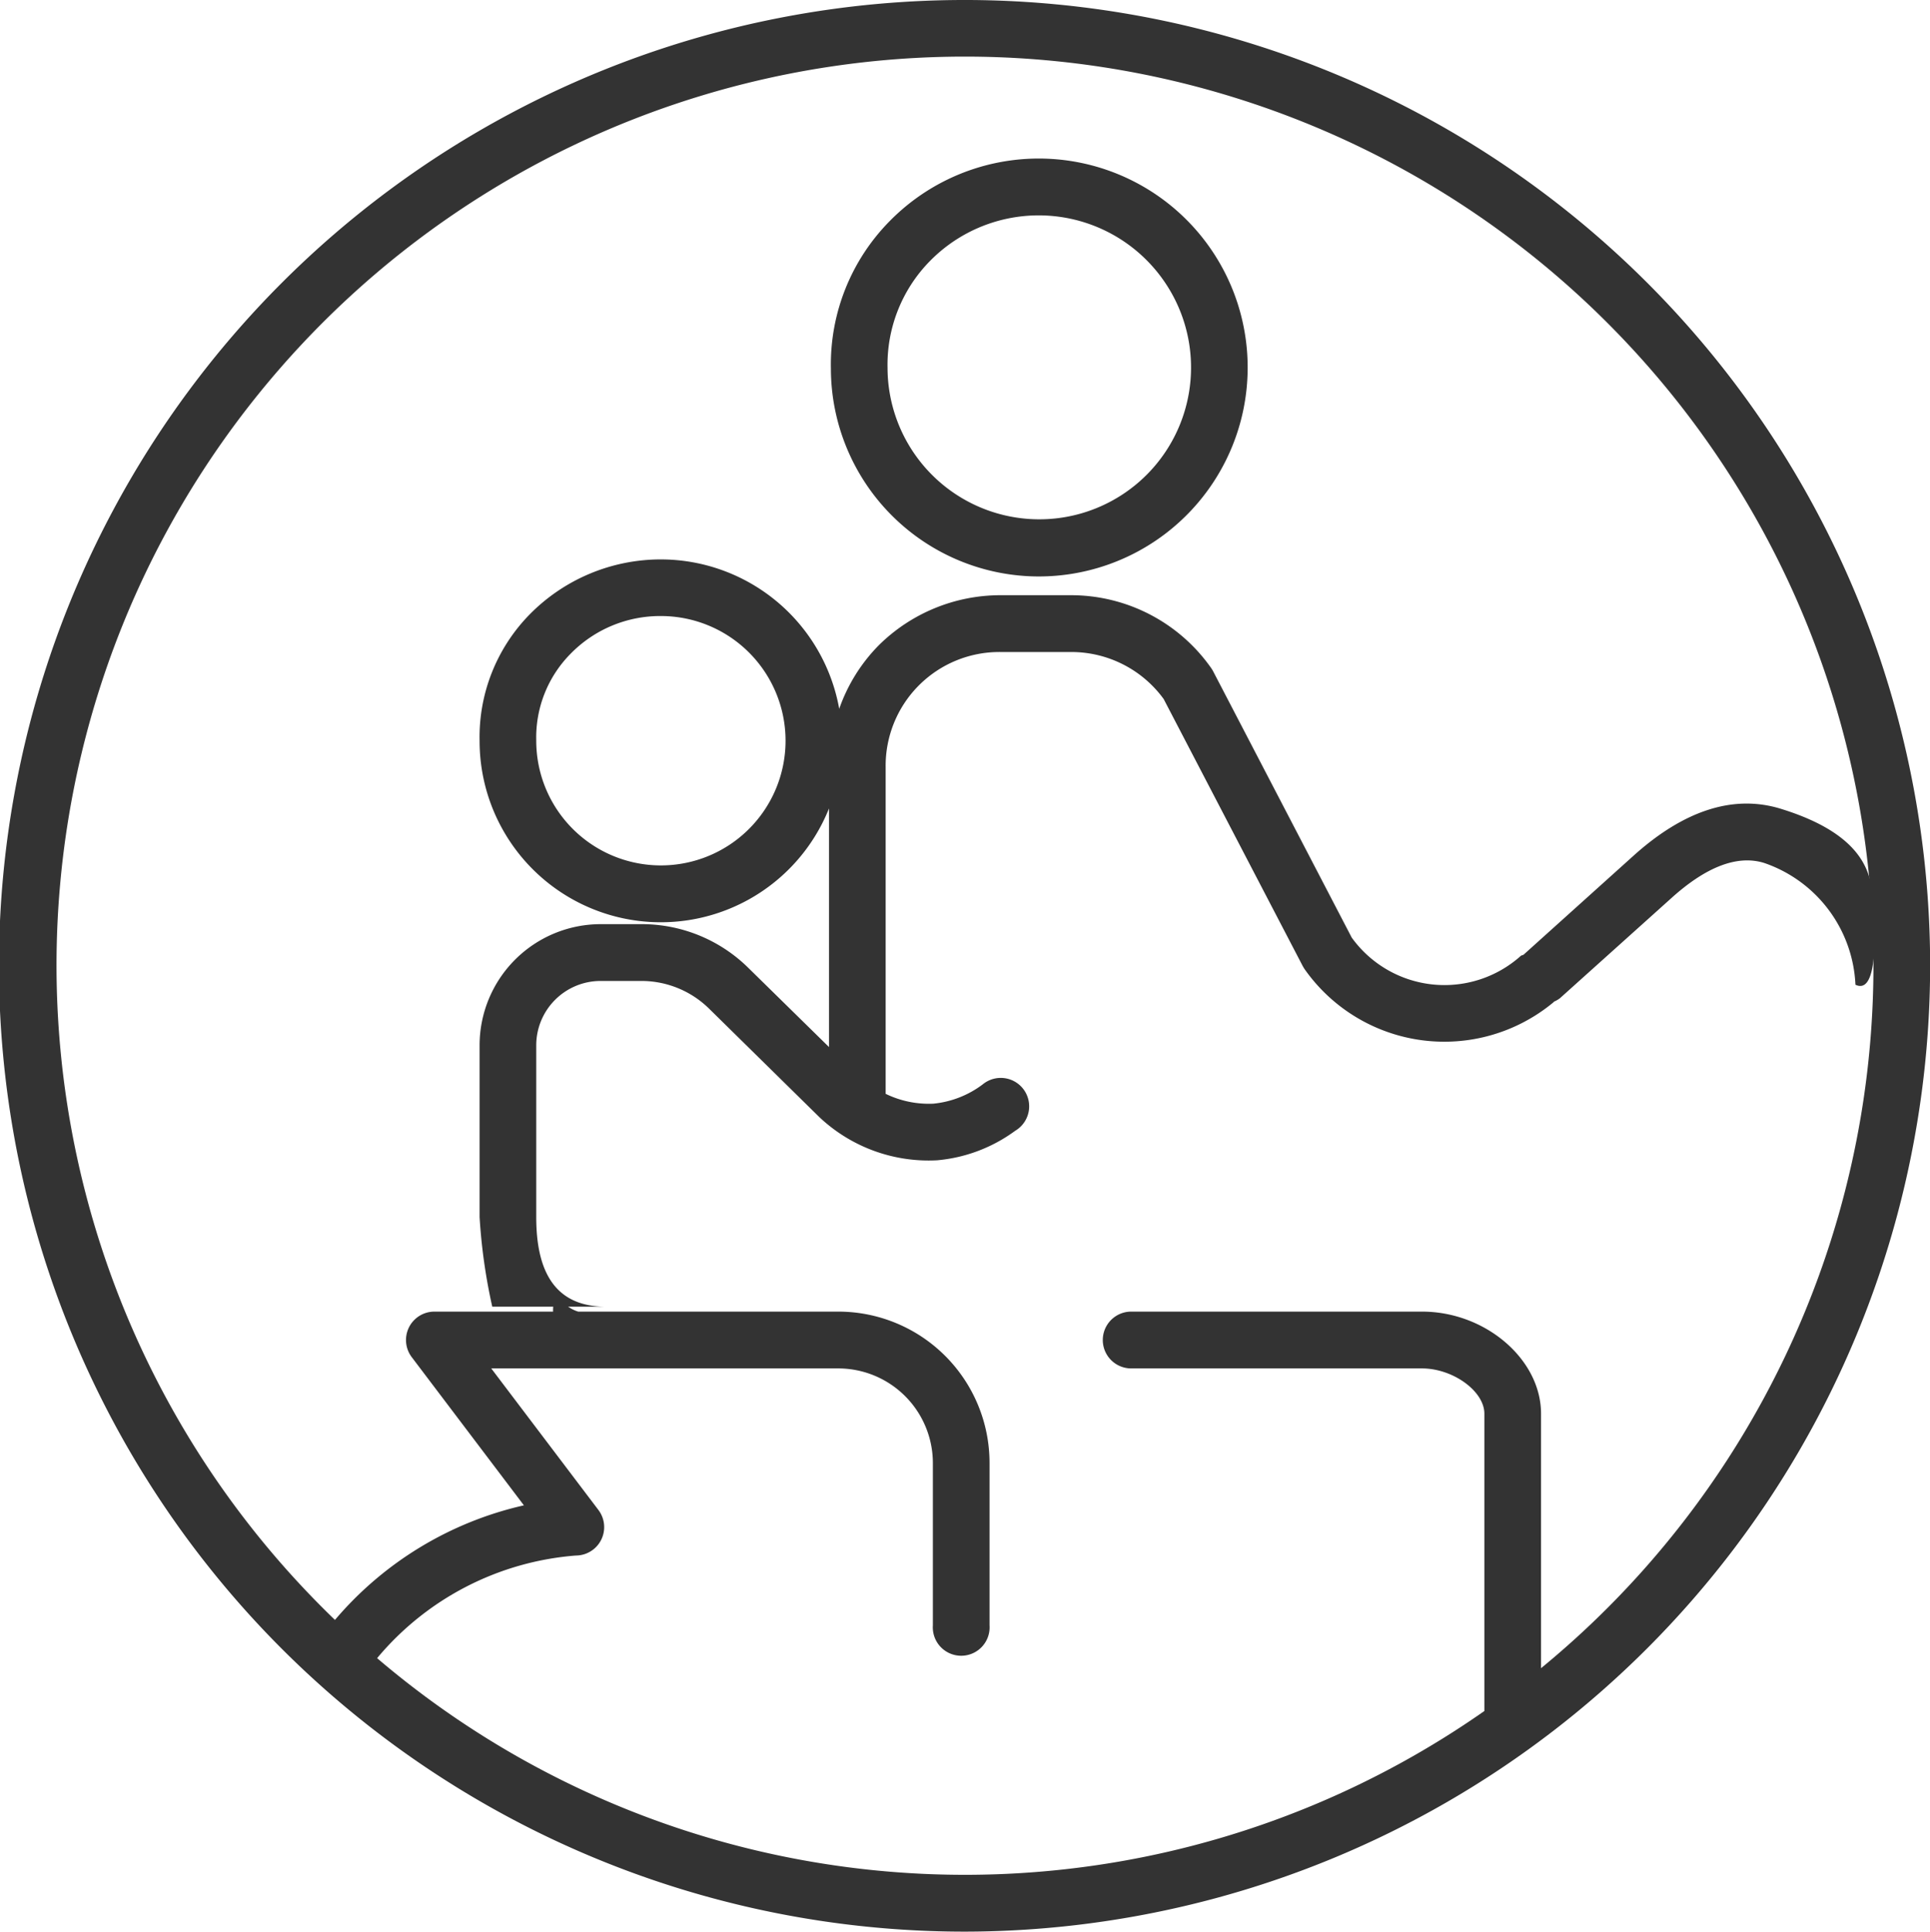
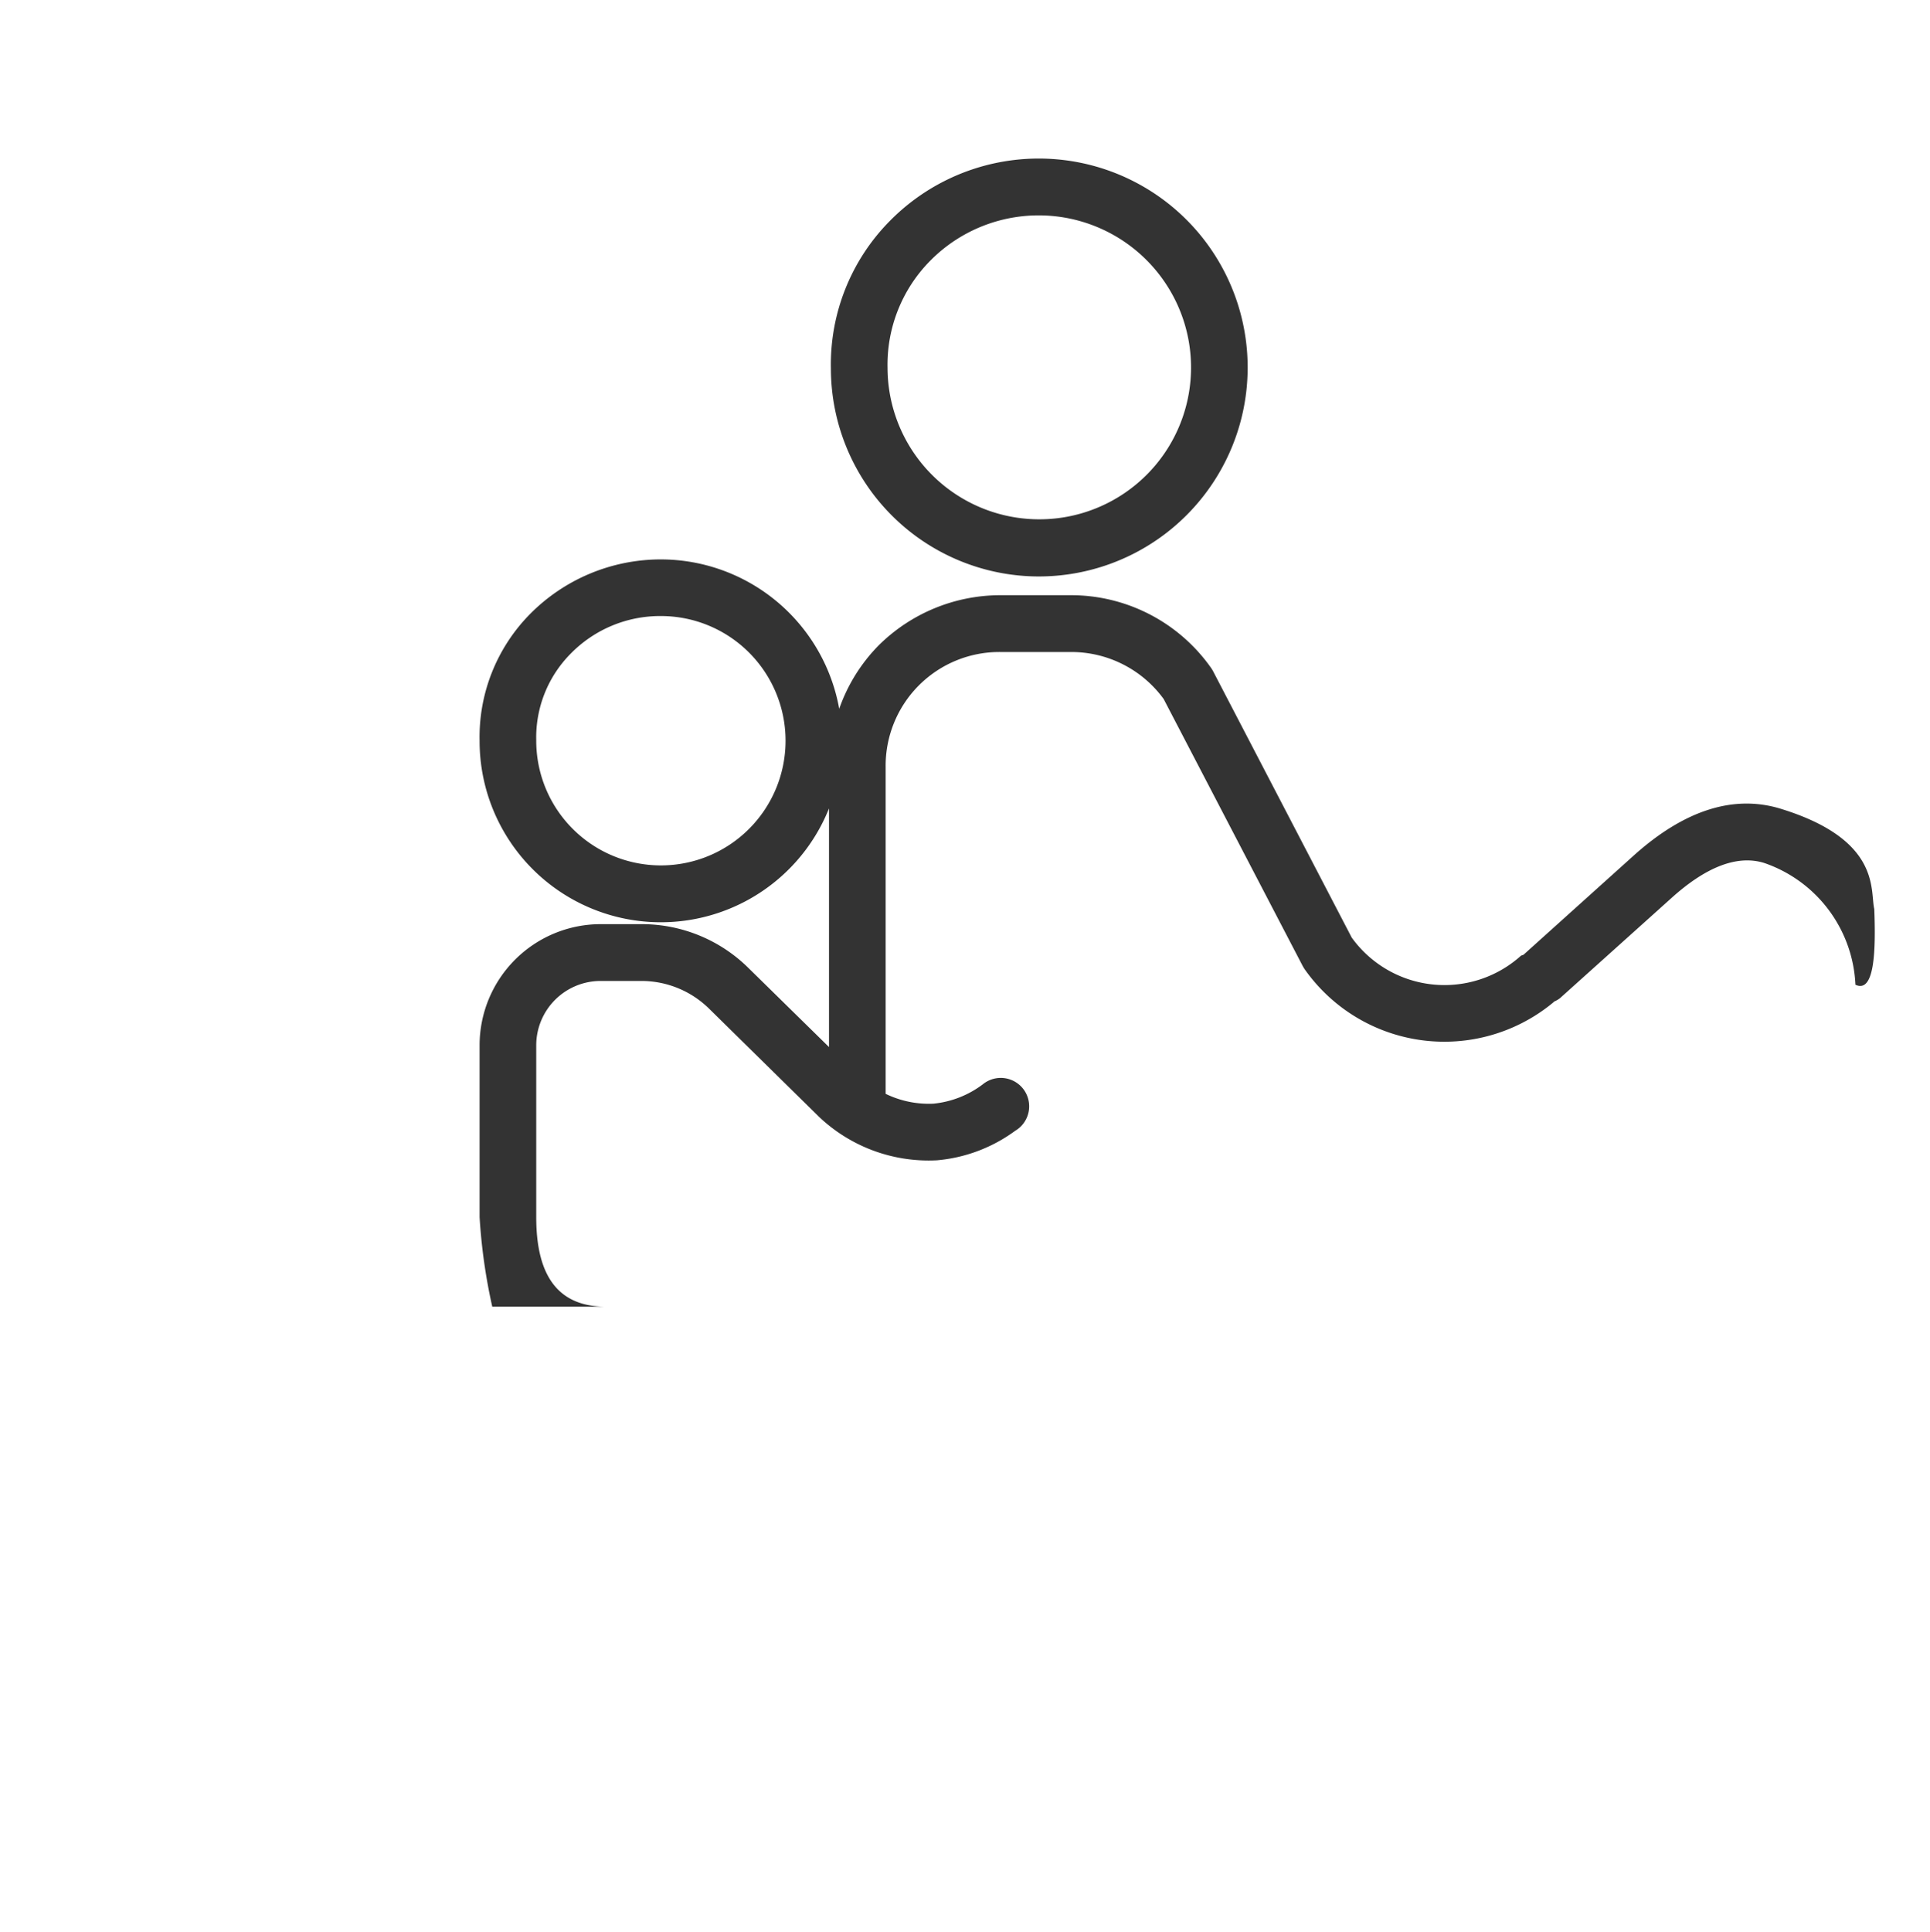
<svg xmlns="http://www.w3.org/2000/svg" id="接送孩子" width="101.938" height="102" viewBox="0 0 101.938 102">
  <defs>
    <style>
      .cls-1 {
        fill: #333;
        fill-rule: evenodd;
      }
    </style>
  </defs>
-   <path id="_1" data-name="1" class="cls-1" d="M609.968,1085a51,51,0,1,1,50.977-51A51.047,51.047,0,0,1,609.968,1085Zm0-99.011a47.982,47.982,0,0,0-33.276,82.551,18.423,18.423,0,0,1,9.979-6.05l-5.927-7.83a1.5,1.5,0,0,1,1.193-2.4h6.276c-0.016-.41.08-0.94,0.568-0.46a1.758,1.758,0,0,0,.759.46h13.745a7.991,7.991,0,0,1,7.98,7.99v8.58a1.5,1.5,0,1,1-2.993,0v-8.58a5,5,0,0,0-4.987-4.99H584.947l5.664,7.48a1.5,1.5,0,0,1-1.193,2.4,15.206,15.206,0,0,0-10.5,5.42,47.843,47.843,0,0,0,58.483,2.79v-15.7c0-1.19-1.662-2.39-3.293-2.39H618.747a1.5,1.5,0,0,1,0-3h15.362c3.349,0,6.285,2.52,6.285,5.39v13.44A47.993,47.993,0,0,0,609.968,985.989Z" transform="translate(-559 -983)" />
  <path id="_2" data-name="2" class="cls-1" d="M657,1035a7.136,7.136,0,0,0-4.817-6.43c-1.409-.44-3.059.19-4.9,1.85l-5.889,5.29a1.344,1.344,0,0,1-.313.18c-0.009.01-.014,0.02-0.023,0.03a9.022,9.022,0,0,1-13.149-1.74,2.121,2.121,0,0,1-.114-0.19l-7.334-14.08a6.033,6.033,0,0,0-4.906-2.48h-3.691a6.006,6.006,0,0,0-6.086,6.09v17.24a5.223,5.223,0,0,0,2.515.52,5.154,5.154,0,0,0,2.613-1.02,1.5,1.5,0,1,1,1.716,2.45,8.179,8.179,0,0,1-4.135,1.56,8.414,8.414,0,0,1-6.221-2.29l-5.816-5.72a5.1,5.1,0,0,0-3.54-1.46h-2.195a3.4,3.4,0,0,0-3.392,3.39v9.08c0,2.77.913,4.73,3.677,4.73h-6a29.832,29.832,0,0,1-.669-4.73v-9.08a6.4,6.4,0,0,1,6.384-6.39h2.195a8.015,8.015,0,0,1,5.647,2.34l4.229,4.15v-12.6a9.571,9.571,0,0,1-18.455-3.57,9.245,9.245,0,0,1,2.659-6.69,9.717,9.717,0,0,1,6.917-2.89,9.583,9.583,0,0,1,9.419,7.89,8.974,8.974,0,0,1,2.093-3.36,9.137,9.137,0,0,1,6.445-2.64h3.691a9.046,9.046,0,0,1,7.411,3.84c0.037,0.05.071,0.11,0.1,0.16l7.329,14.08a6.04,6.04,0,0,0,8.936.96c0.044-.03.1-0.03,0.144-0.06l5.8-5.22c2.677-2.41,5.3-3.25,7.789-2.48,5.319,1.64,4.7,4.33,4.931,5.29C658.081,1033.24,658.007,1035.47,657,1035Zm-63.093-19.47a6.615,6.615,0,0,0-4.778,2,6.276,6.276,0,0,0-1.806,4.56A6.584,6.584,0,1,0,593.907,1015.53Zm19.952-2.09a10.991,10.991,0,0,1-10.973-10.98,10.769,10.769,0,0,1,3.107-7.786A11.034,11.034,0,1,1,613.859,1013.44Zm6.978-15.035a8.049,8.049,0,0,0-12.707-1.634,7.805,7.805,0,0,0-2.252,5.659A8.015,8.015,0,1,0,620.837,998.405Z" transform="translate(-559 -983)" />
</svg>